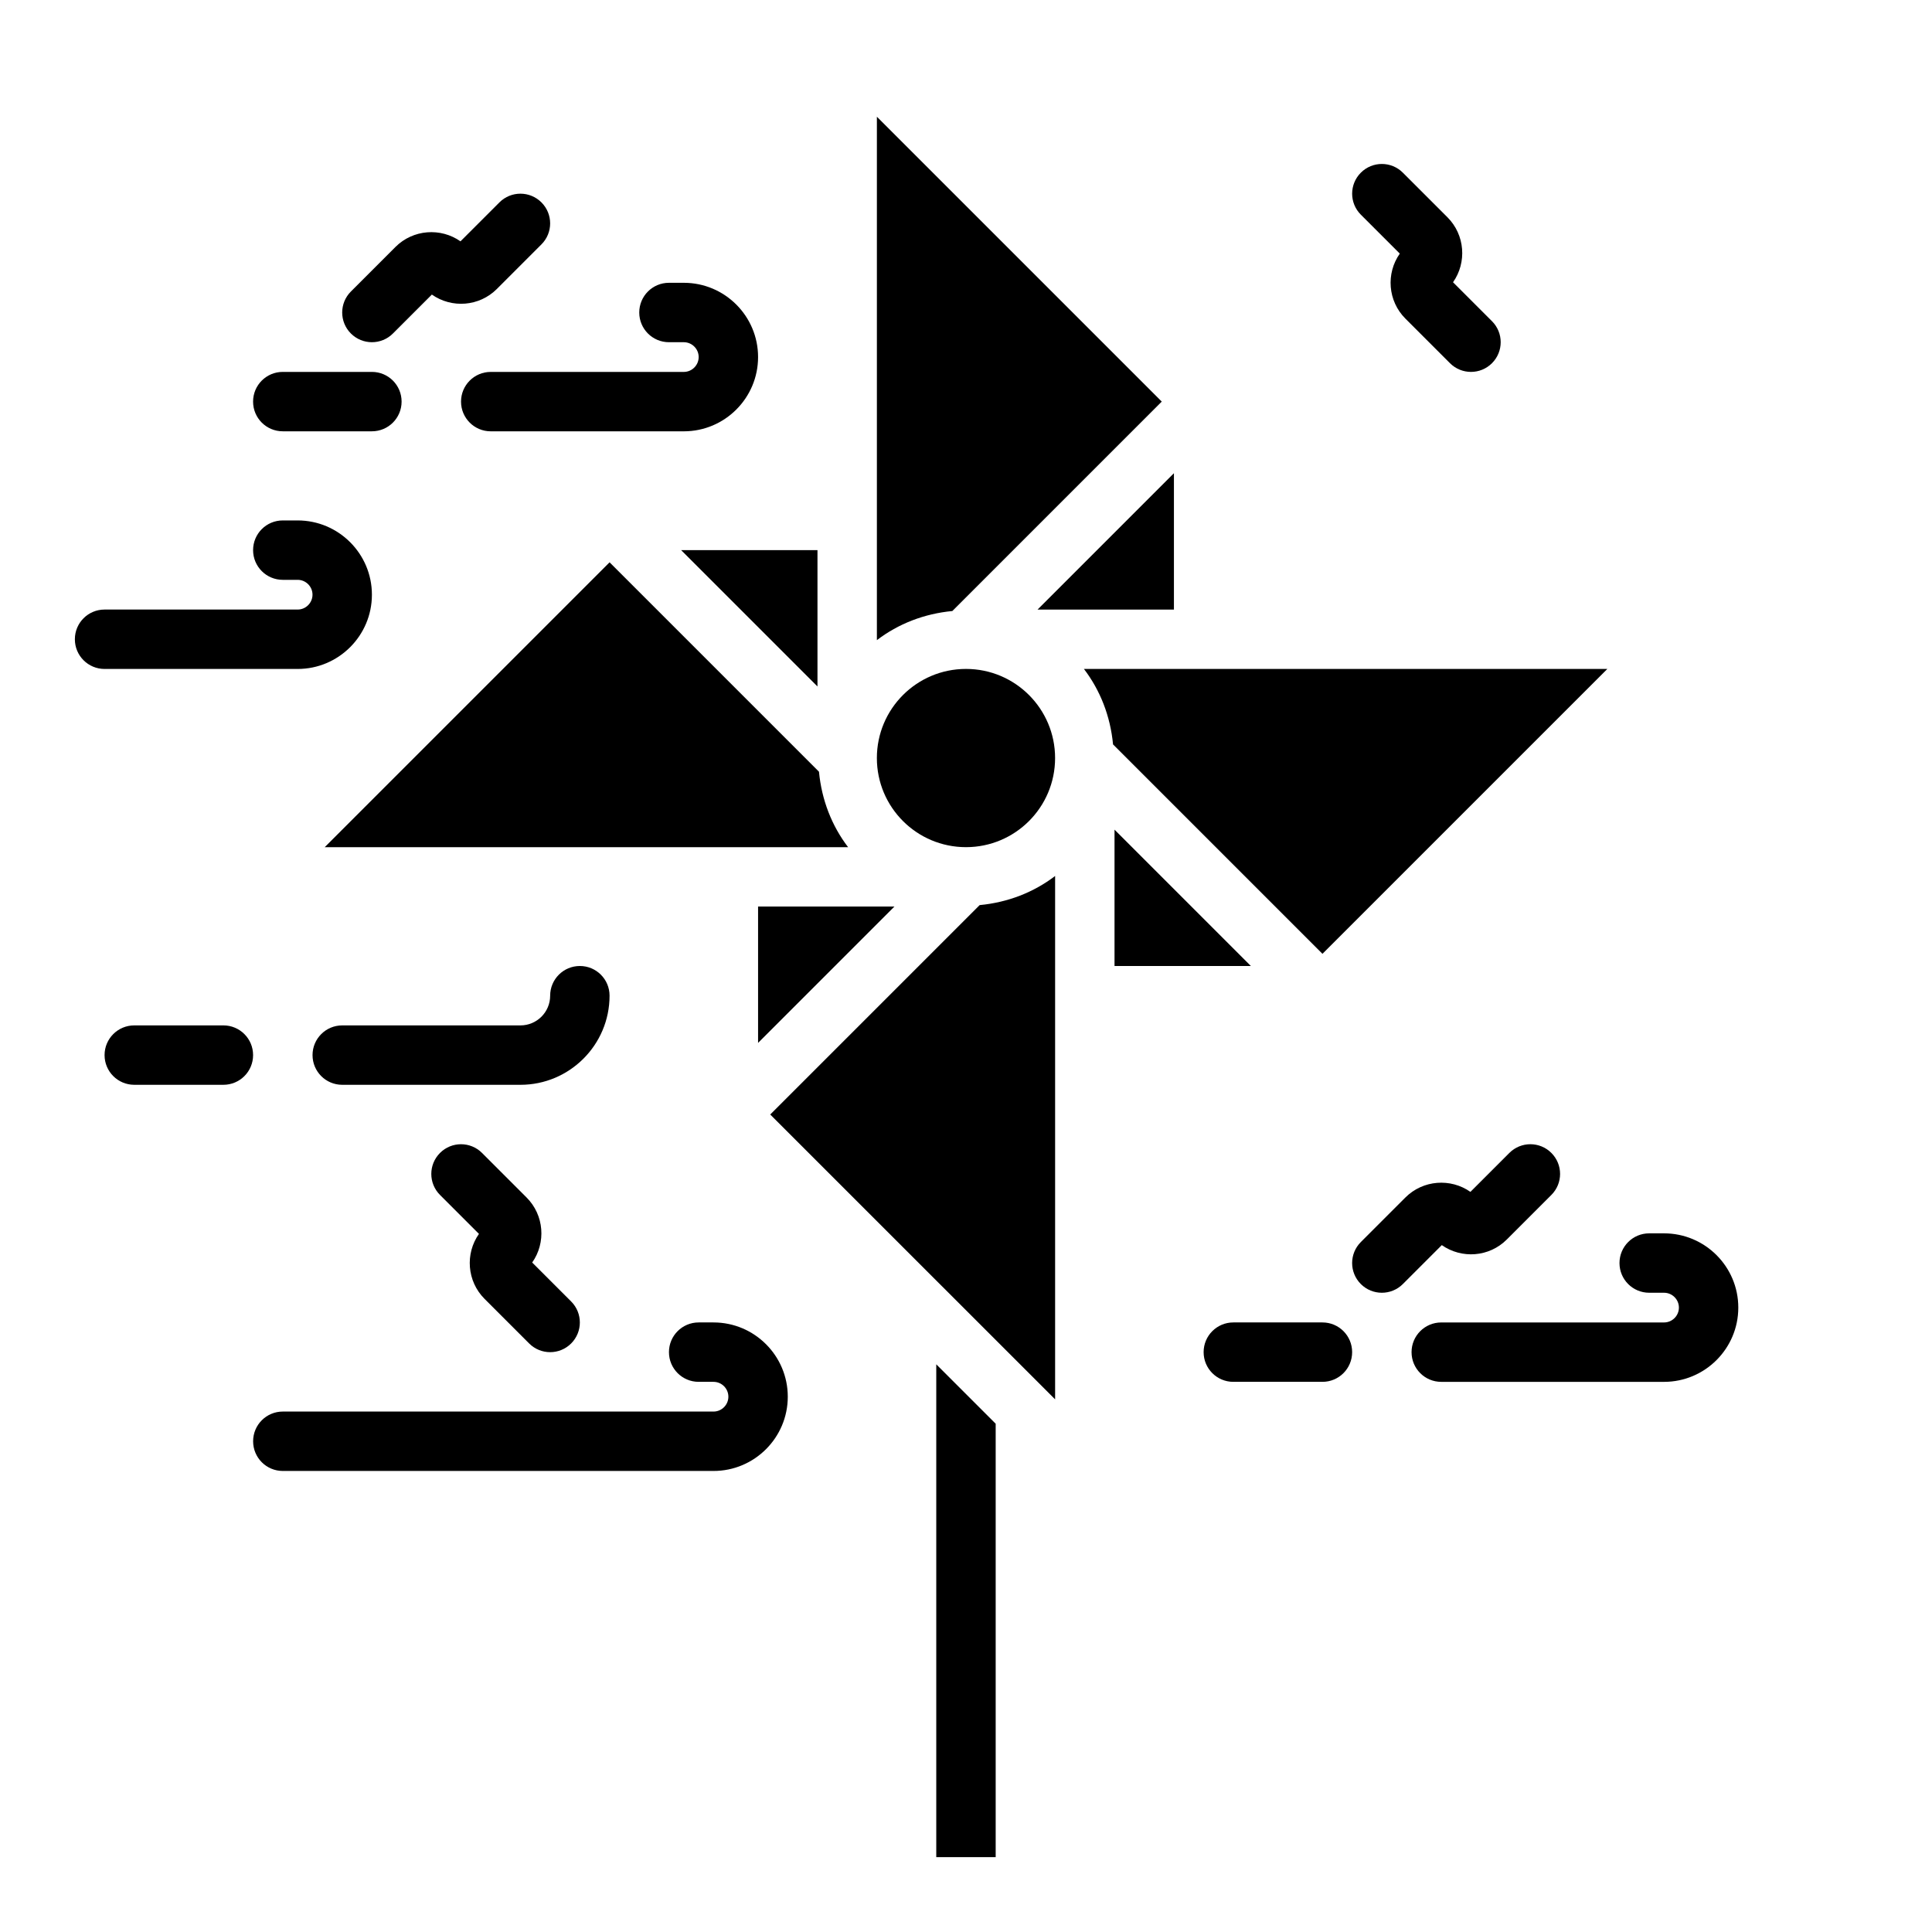
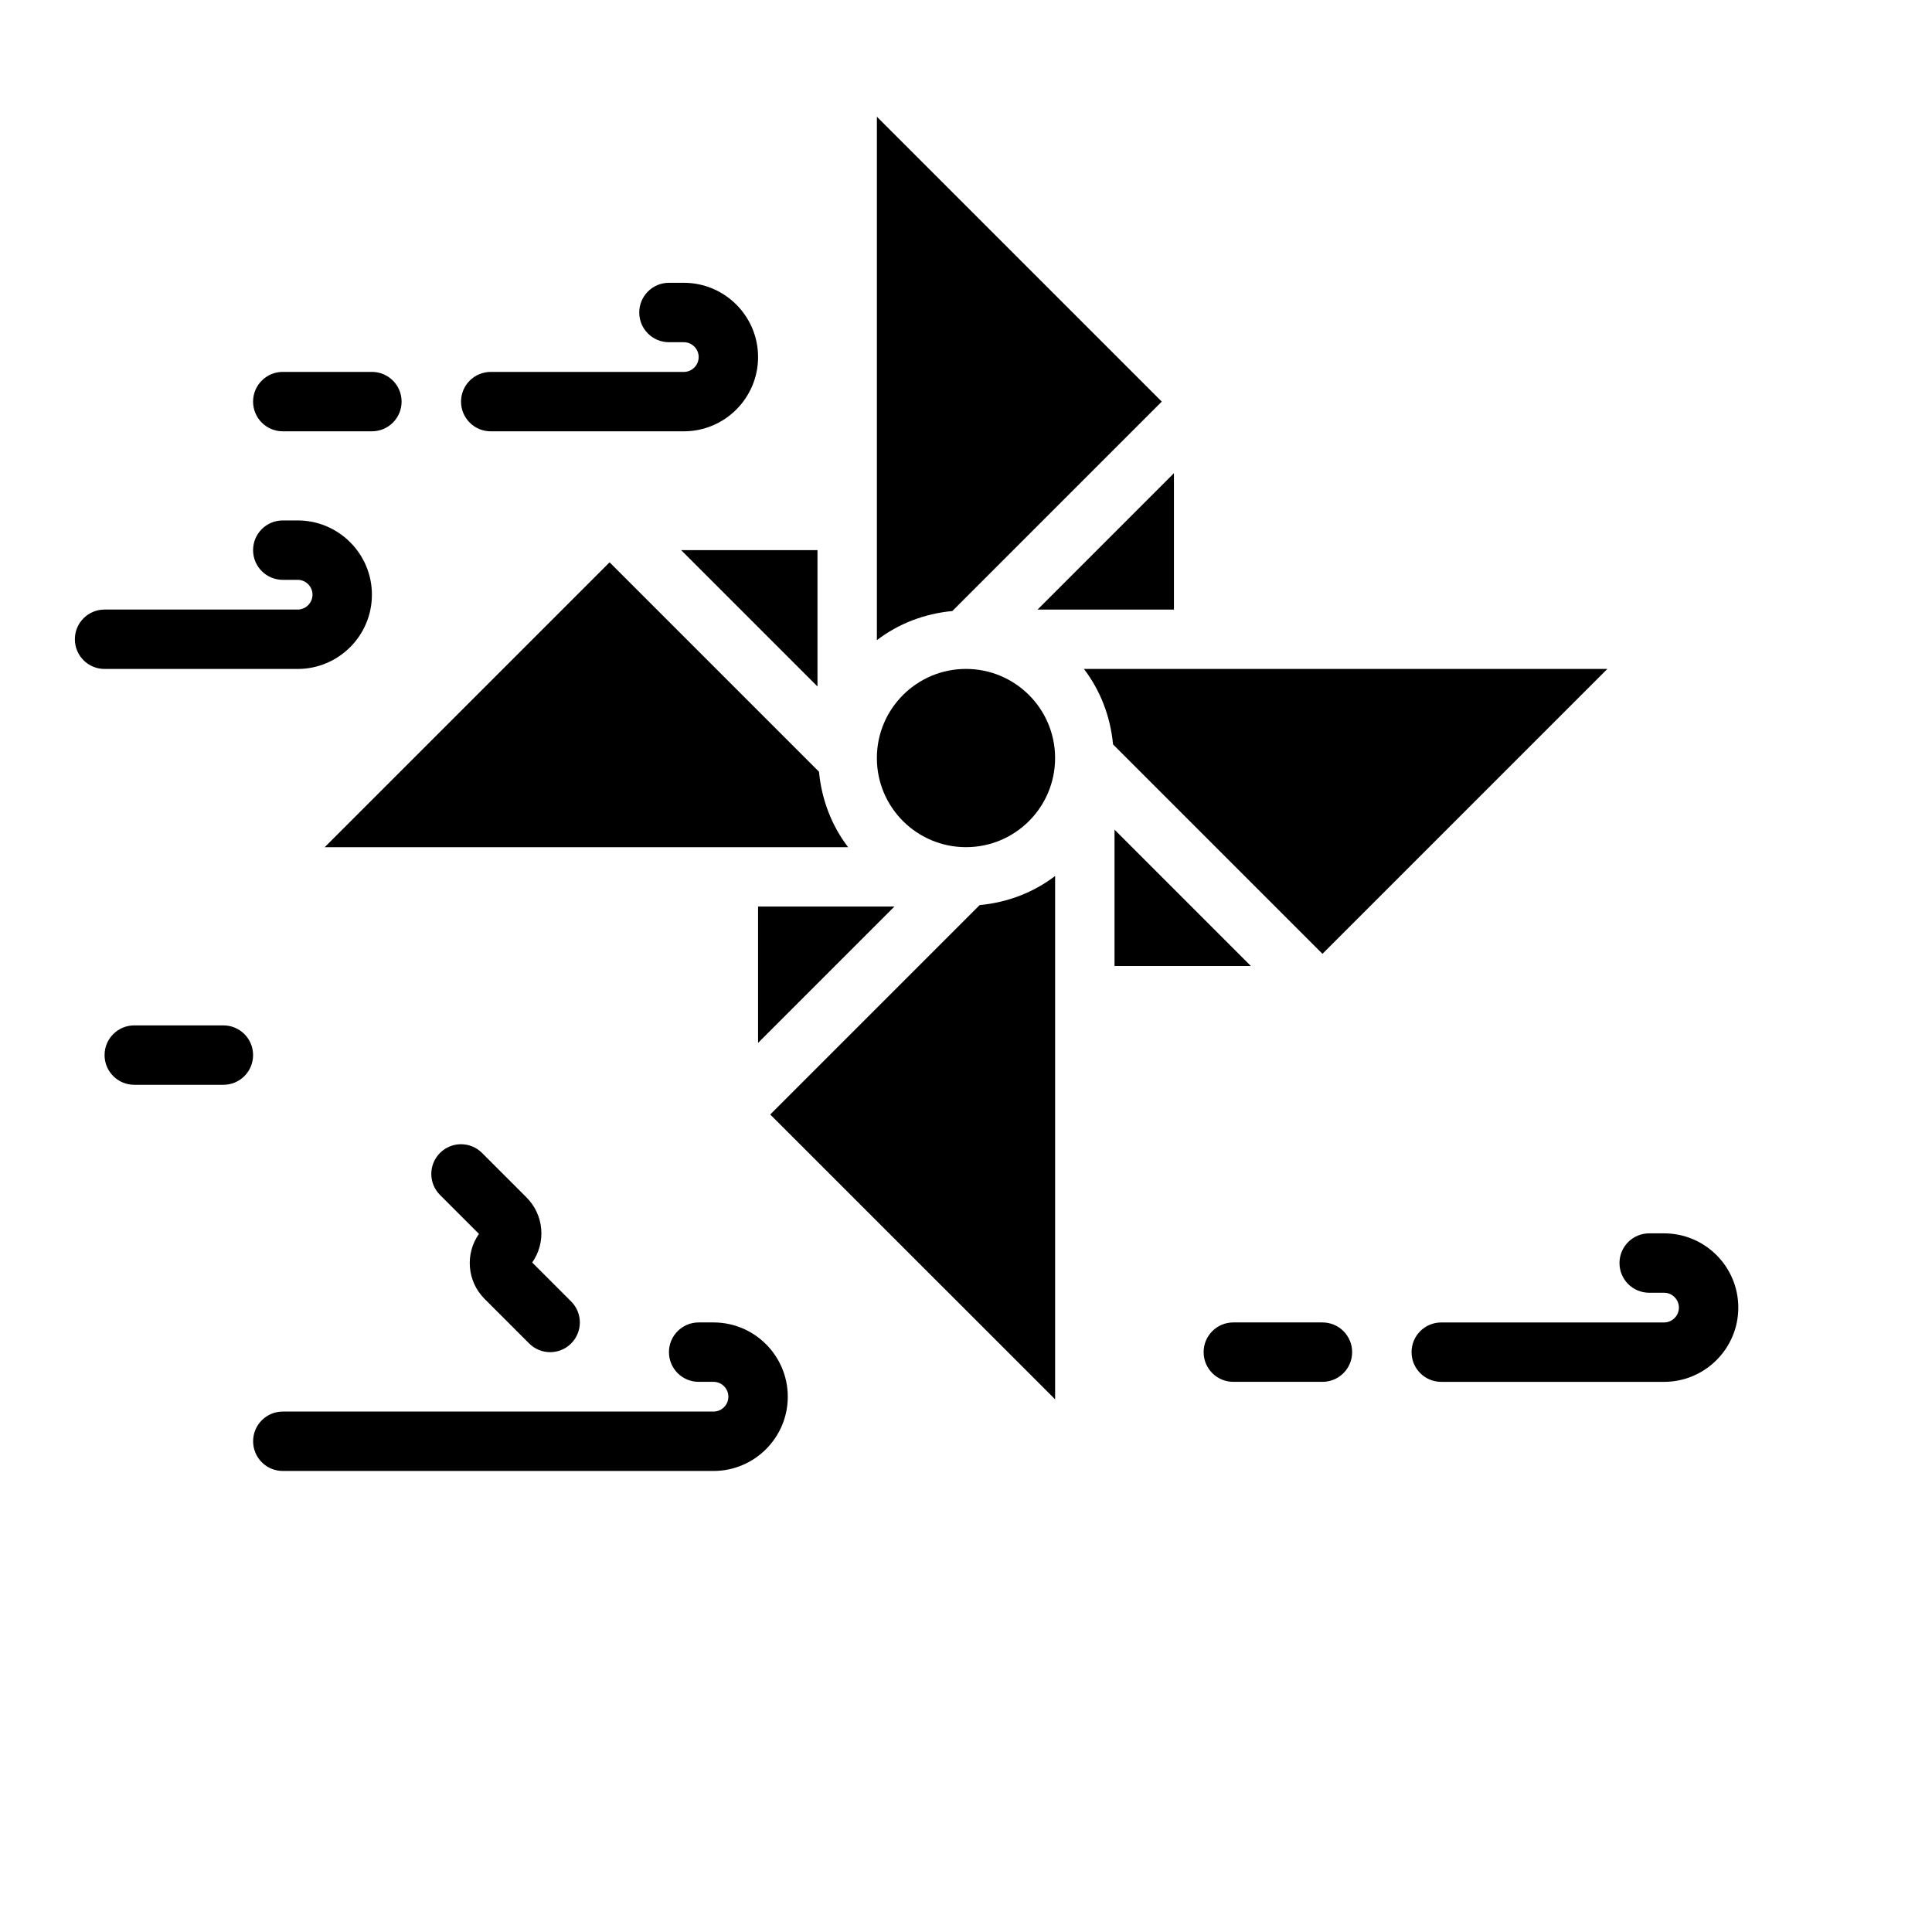
<svg xmlns="http://www.w3.org/2000/svg" fill="#000000" width="800px" height="800px" version="1.1" viewBox="144 144 512 512">
  <g>
-     <path d="m242.56 234.69c2.016 0 4.031-0.77 5.566-2.305l10.32-10.32c5.258 3.691 12.547 3.195 17.23-1.488l11.809-11.809c3.078-3.078 3.078-8.055 0-11.133-3.078-3.078-8.055-3.078-11.133 0l-10.32 10.32c-5.242-3.676-12.547-3.188-17.23 1.488l-11.809 11.809c-3.078 3.078-3.078 8.055 0 11.133 1.535 1.531 3.551 2.305 5.566 2.305z" />
-     <path d="m514.96 211.21c-3.691 5.242-3.188 12.555 1.488 17.23l11.809 11.809c1.535 1.535 3.551 2.309 5.566 2.309s4.031-0.77 5.566-2.305c3.078-3.078 3.078-8.055 0-11.133l-10.32-10.32c3.691-5.242 3.188-12.555-1.488-17.23l-11.809-11.809c-3.078-3.078-8.055-3.078-11.133 0s-3.078 8.055 0 11.133z" />
-     <path d="m543.32 472.48 11.809-11.809c3.078-3.078 3.078-8.055 0-11.133-3.078-3.078-8.055-3.078-11.133 0l-10.32 10.32c-5.242-3.676-12.547-3.188-17.23 1.488l-11.809 11.809c-3.078 3.078-3.078 8.055 0 11.133 1.535 1.535 3.551 2.305 5.566 2.305s4.031-0.77 5.566-2.305l10.32-10.32c5.258 3.684 12.547 3.203 17.23-1.488z" />
    <path d="m272.42 488.22 11.809 11.809c1.531 1.535 3.547 2.309 5.562 2.309 2.016 0 4.031-0.77 5.566-2.305 3.078-3.078 3.078-8.055 0-11.133l-10.32-10.32c3.691-5.242 3.188-12.555-1.488-17.23l-11.809-11.809c-3.078-3.078-8.055-3.078-11.133 0-3.078 3.078-3.078 8.055 0 11.133l10.32 10.32c-3.688 5.238-3.191 12.543 1.492 17.227z" />
    <path d="m333.09 494.46h-3.938c-4.352 0-7.871 3.519-7.871 7.871 0 4.352 3.519 7.871 7.871 7.871h3.938c2.164 0 3.938 1.77 3.938 3.938s-1.773 3.938-3.938 3.938h-114.14c-4.352 0-7.871 3.519-7.871 7.871 0 4.352 3.519 7.871 7.871 7.871h114.14c10.855 0 19.68-8.824 19.68-19.68 0-10.852-8.824-19.68-19.68-19.68z" />
    <path d="m584.99 470.85h-3.938c-4.352 0-7.871 3.519-7.871 7.871s3.519 7.871 7.871 7.871h3.938c2.164 0 3.938 1.77 3.938 3.938-0.004 2.164-1.773 3.934-3.938 3.934h-59.043c-4.352 0-7.871 3.519-7.871 7.871 0 4.352 3.519 7.871 7.871 7.871h59.039c10.855 0 19.68-8.824 19.68-19.68 0.004-10.852-8.82-19.676-19.676-19.676z" />
    <path d="m494.46 494.46h-23.617c-4.352 0-7.871 3.519-7.871 7.871 0 4.352 3.519 7.871 7.871 7.871h23.617c4.352 0 7.871-3.519 7.871-7.871 0.004-4.352-3.516-7.871-7.871-7.871z" />
    <path d="m321.28 234.69h3.938c2.164 0 3.938 1.77 3.938 3.938-0.004 2.16-1.773 3.934-3.938 3.934h-51.168c-4.352 0-7.871 3.519-7.871 7.871 0 4.352 3.519 7.871 7.871 7.871h51.168c10.855 0 19.68-8.824 19.68-19.68 0-10.855-8.824-19.68-19.68-19.68h-3.938c-4.352 0-7.871 3.519-7.871 7.871 0 4.356 3.519 7.875 7.871 7.875z" />
    <path d="m222.88 321.28c10.855 0 19.68-8.824 19.68-19.68 0-10.855-8.824-19.68-19.68-19.68h-3.938c-4.352 0-7.871 3.519-7.871 7.871 0 4.352 3.519 7.871 7.871 7.871h3.938c2.164 0 3.938 1.77 3.938 3.938-0.004 2.164-1.773 3.938-3.938 3.938h-51.168c-4.352 0-7.871 3.519-7.871 7.871s3.519 7.871 7.871 7.871z" />
    <path d="m218.94 258.3h23.617c4.352 0 7.871-3.519 7.871-7.871 0-4.352-3.519-7.871-7.871-7.871h-23.617c-4.352 0-7.871 3.519-7.871 7.871 0 4.356 3.519 7.871 7.871 7.871z" />
-     <path d="m305.54 407.87c0-4.352-3.519-7.871-7.871-7.871-4.352 0-7.871 3.519-7.871 7.871 0 4.344-3.527 7.871-7.871 7.871h-47.23c-4.352 0-7.871 3.519-7.871 7.871 0 4.352 3.519 7.871 7.871 7.871h47.23c13.016 0.004 23.613-10.594 23.613-23.613z" />
    <path d="m203.2 415.74h-23.617c-4.352 0-7.871 3.519-7.871 7.871 0 4.352 3.519 7.871 7.871 7.871h23.617c4.352 0 7.871-3.519 7.871-7.871 0-4.352-3.519-7.871-7.871-7.871z" />
    <path d="m360.64 325.92-36.133-36.133h36.133z" />
    <path d="m368.75 368.51h-138.7l75.492-75.492 55.496 55.496c0.711 7.477 3.387 14.328 7.715 19.996z" />
    <path d="m381.03 384.25-36.133 36.133v-36.133z" />
-     <path d="m392.12 505.56 15.746 15.742v114.86h-15.746z" />
    <path d="m423.61 344.89c0 13.043-10.57 23.617-23.613 23.617s-23.617-10.574-23.617-23.617 10.574-23.617 23.617-23.617 23.613 10.574 23.613 23.617" />
    <path d="m403.62 383.86c7.477-0.707 14.328-3.387 19.996-7.715v138.7l-75.496-75.488z" />
    <path d="m396.38 305.93c-7.477 0.707-14.328 3.387-19.996 7.715v-138.71l75.492 75.492z" />
    <path d="m418.97 305.54 36.133-36.133v36.133z" />
    <path d="m439.36 363.87 36.133 36.133h-36.133z" />
    <path d="m569.96 321.28-75.496 75.492-55.496-55.496c-0.707-7.477-3.387-14.328-7.715-19.996z" />
  </g>
</svg>